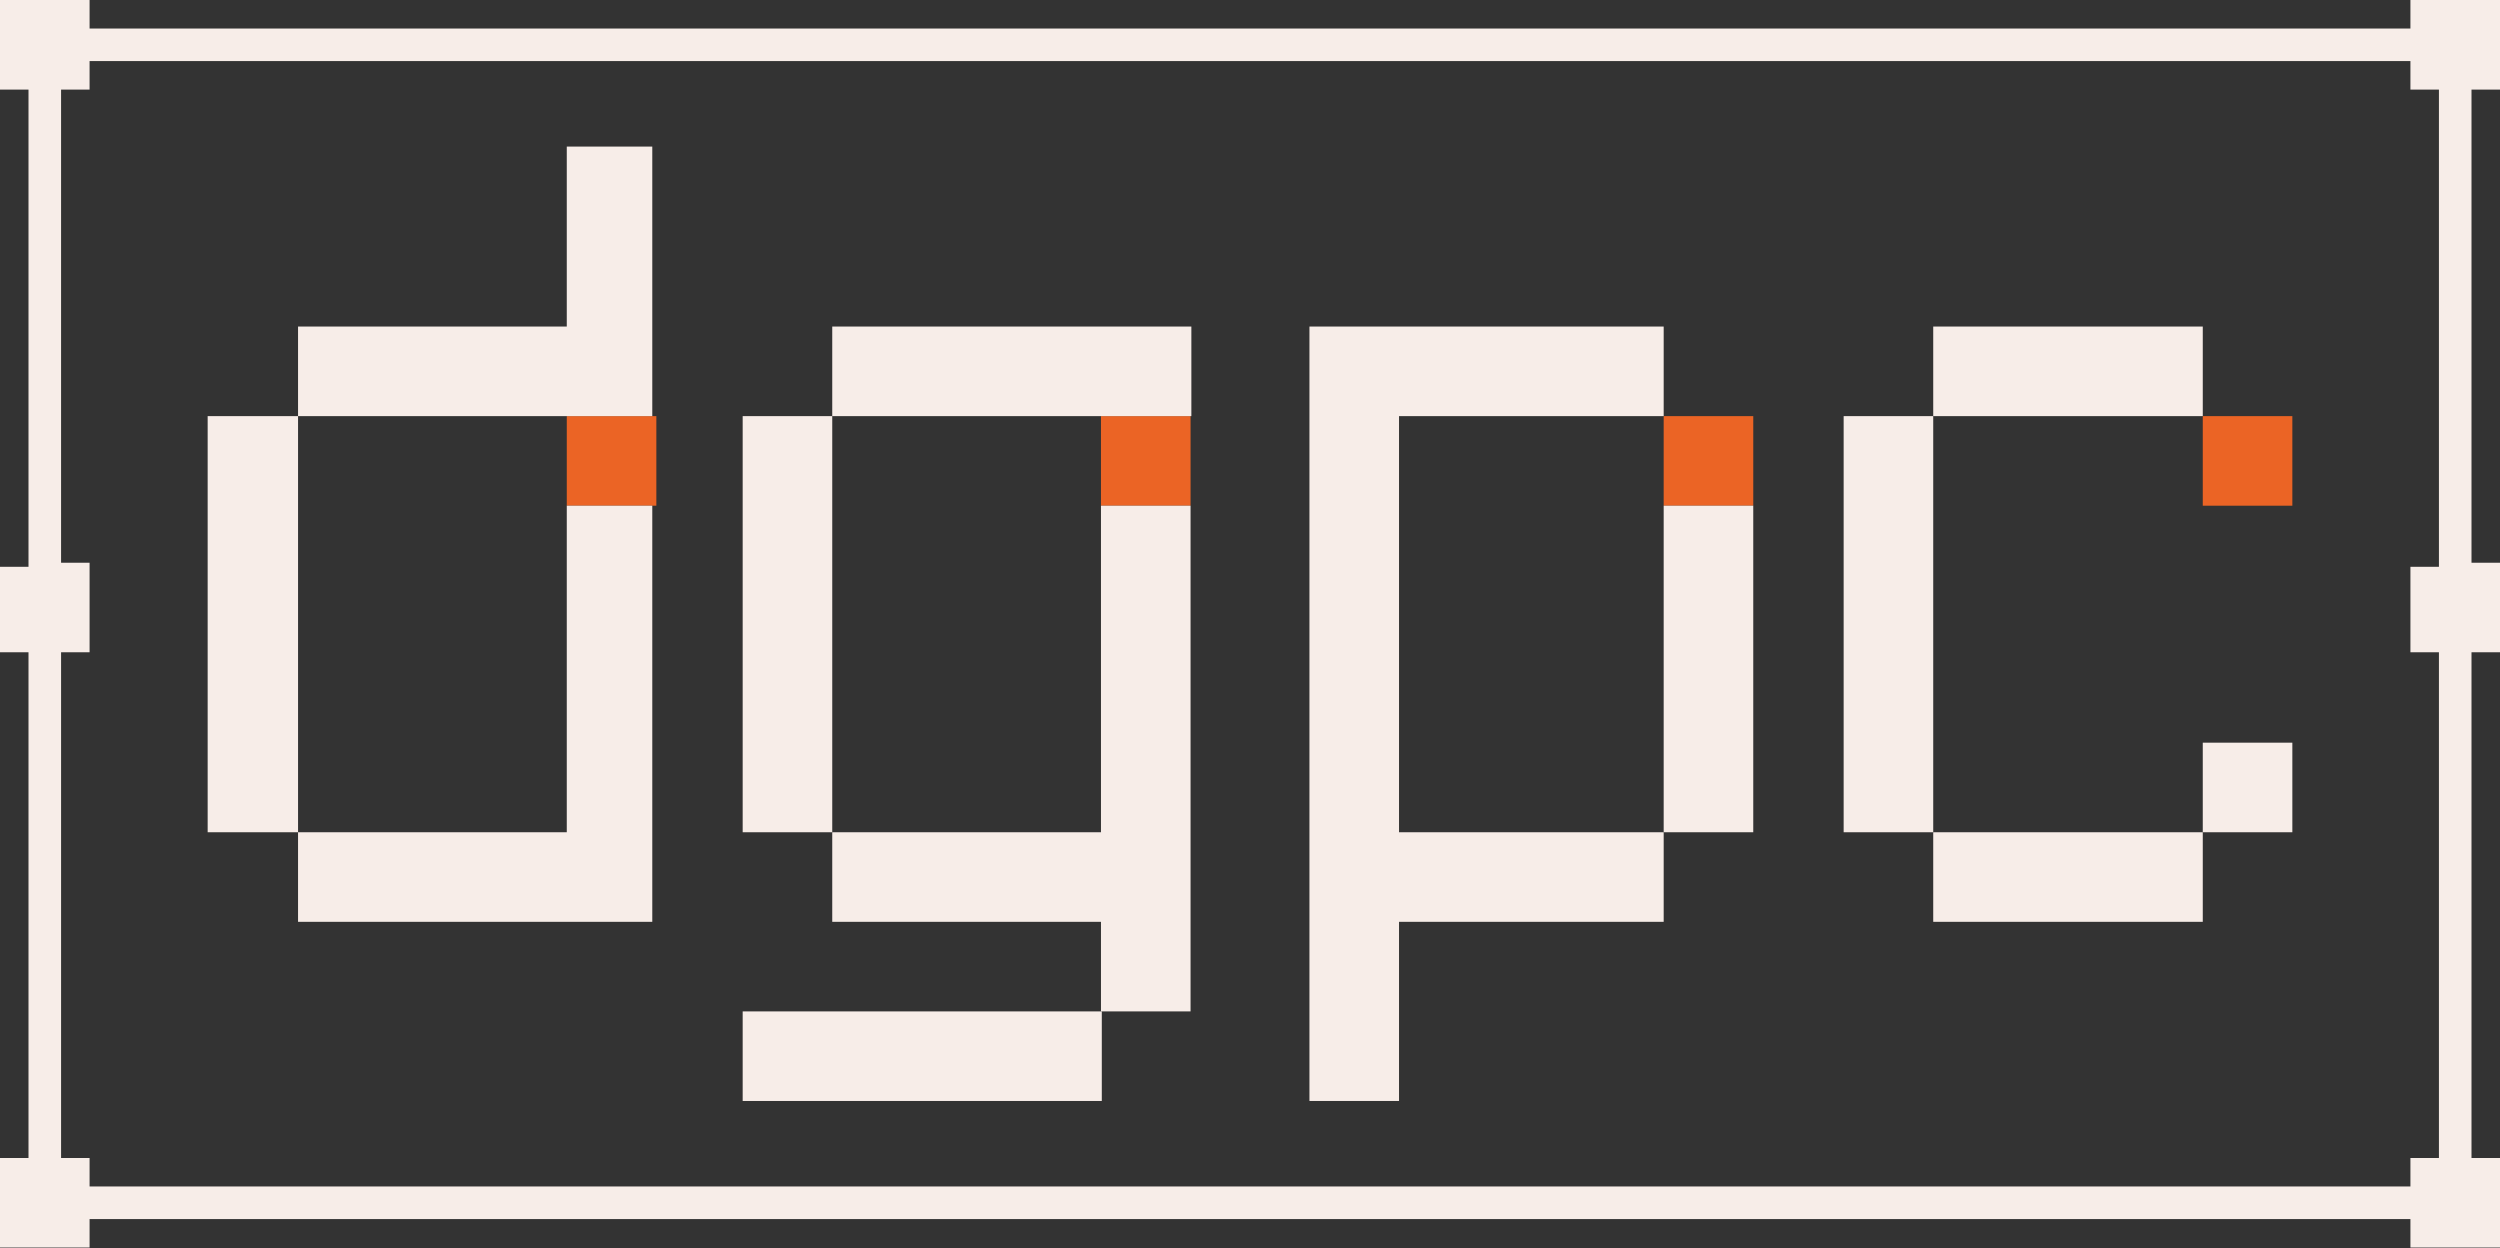
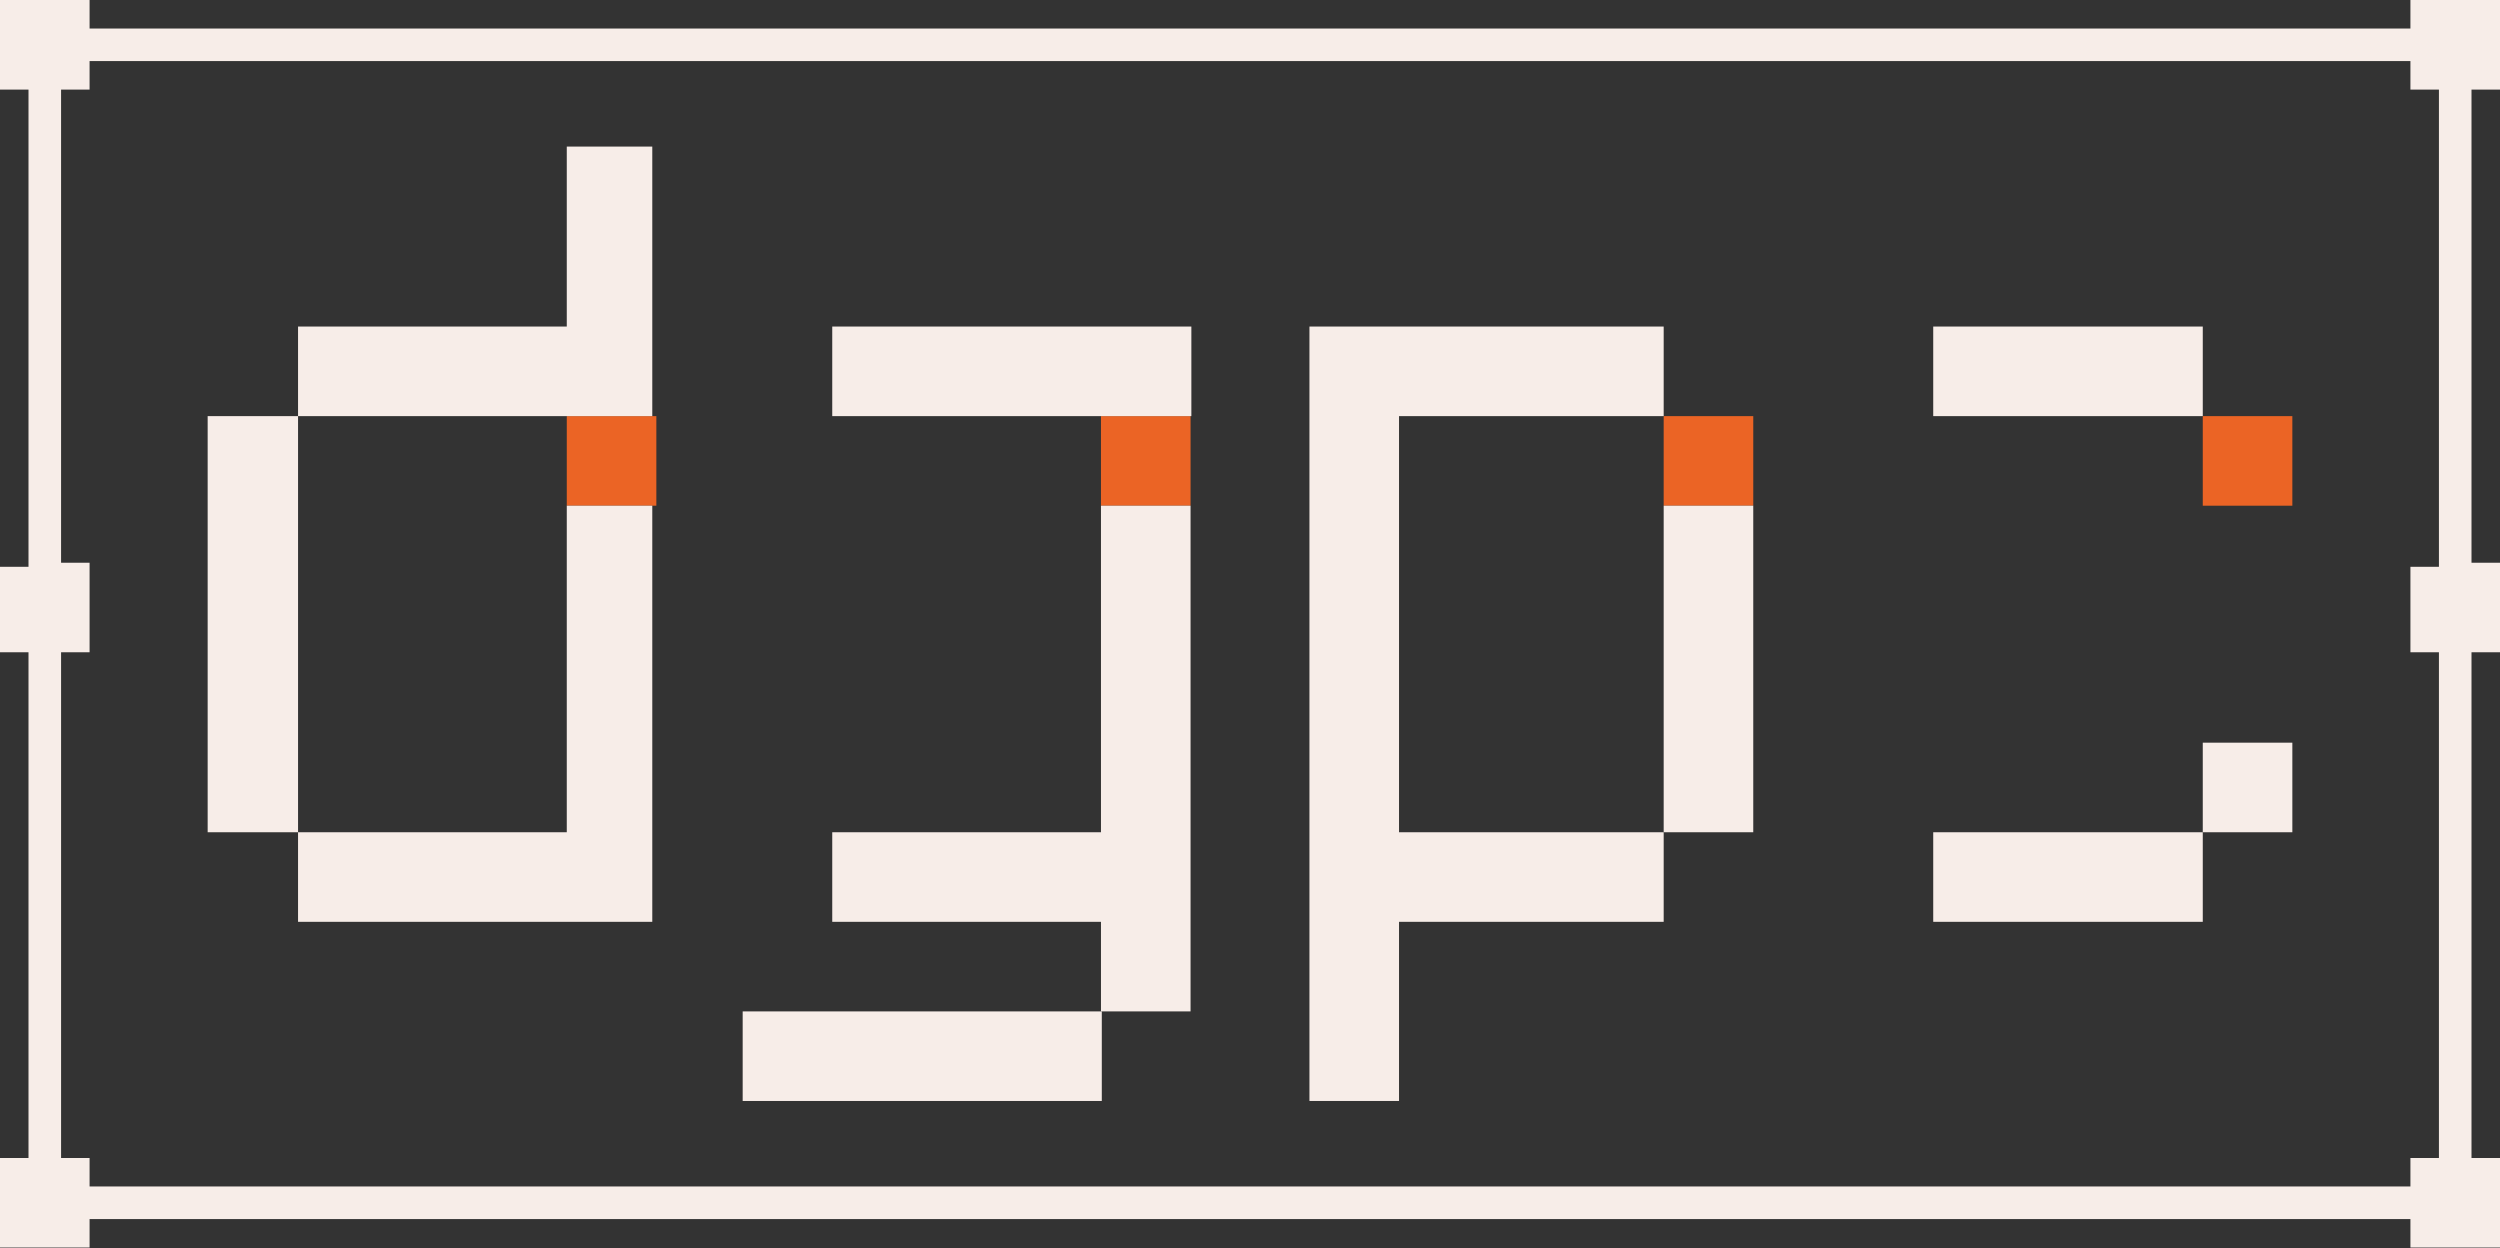
<svg xmlns="http://www.w3.org/2000/svg" id="Capa_1" data-name="Capa 1" viewBox="0 0 30.7 15.33">
  <rect x="0" y="0" width="30.7" height="15.33" fill="#333333" stroke="none" />
  <defs>
    <style>
      .cls-1 {
        fill-rule: evenodd;
      }

      .cls-1, .cls-2 {
        fill: #f7ede8;
      }

      .cls-3 {
        fill: #eb6425;
      }
    </style>
  </defs>
  <g id="Capa_1-2" data-name="Capa 1">
    <g>
      <g>
        <rect class="cls-3" x="27.05" y="5.11" width="1.1" height="1.1" />
        <rect class="cls-3" x="20.43" y="5.11" width="1.1" height="1.1" />
        <rect class="cls-3" x="13.52" y="5.11" width="1.1" height="1.1" />
        <rect class="cls-3" x="6.96" y="5.11" width="1.1" height="1.1" />
      </g>
      <g>
        <rect class="cls-2" x="27.05" y="9.12" width="1.1" height="1.1" />
        <rect class="cls-2" x="9.12" y="12.42" width="4.41" height="1.1" />
        <rect class="cls-2" x="23.74" y="4.01" width="3.31" height="1.1" />
        <rect class="cls-2" x="10.22" y="4.01" width="4.41" height="1.1" />
        <rect class="cls-2" x="23.74" y="10.22" width="3.31" height="1.1" />
        <rect class="cls-2" x="20.43" y="6.21" width="1.1" height="4.01" />
        <polygon class="cls-1" points="10.22 10.22 10.22 11.32 13.52 11.32 13.52 12.42 14.62 12.42 14.62 6.21 13.52 6.21 13.52 10.22 10.22 10.22" />
-         <rect class="cls-2" x="22.64" y="5.11" width="1.1" height="5.11" />
-         <rect class="cls-2" x="9.12" y="5.11" width="1.1" height="5.11" />
        <polygon class="cls-1" points="16.08 13.52 17.18 13.52 17.18 11.32 20.43 11.32 20.43 10.22 17.18 10.22 17.18 5.11 20.43 5.11 20.43 4.01 16.08 4.01 16.08 13.52" />
        <path class="cls-1" d="M1.1.75h28.5v.35h.35v5.86h-.35v1.05h.35v6.21h-.35v.35H1.1v-.35h-.35v-6.21h.35v-1.1h-.35V1.1h.35v-.35ZM29.6.35H1.1v-.35H0v1.1h.35v5.86h-.35v1.05h.35v6.21h-.35v1.1h1.1v-.35h28.5v.35h1.1v-1.1h-.35v-6.21h.35v-1.1h-.35V1.1h.35V0h-1.1s0,.35,0,.35Z" />
        <polygon class="cls-1" points="6.96 1.8 6.96 4.01 3.66 4.01 3.66 5.11 2.55 5.11 2.55 10.22 3.66 10.22 3.66 11.32 8.01 11.32 8.01 6.21 6.96 6.21 6.96 10.22 3.66 10.22 3.66 5.11 6.96 5.11 8.01 5.11 8.01 1.8 6.96 1.8" />
      </g>
    </g>
  </g>
</svg>